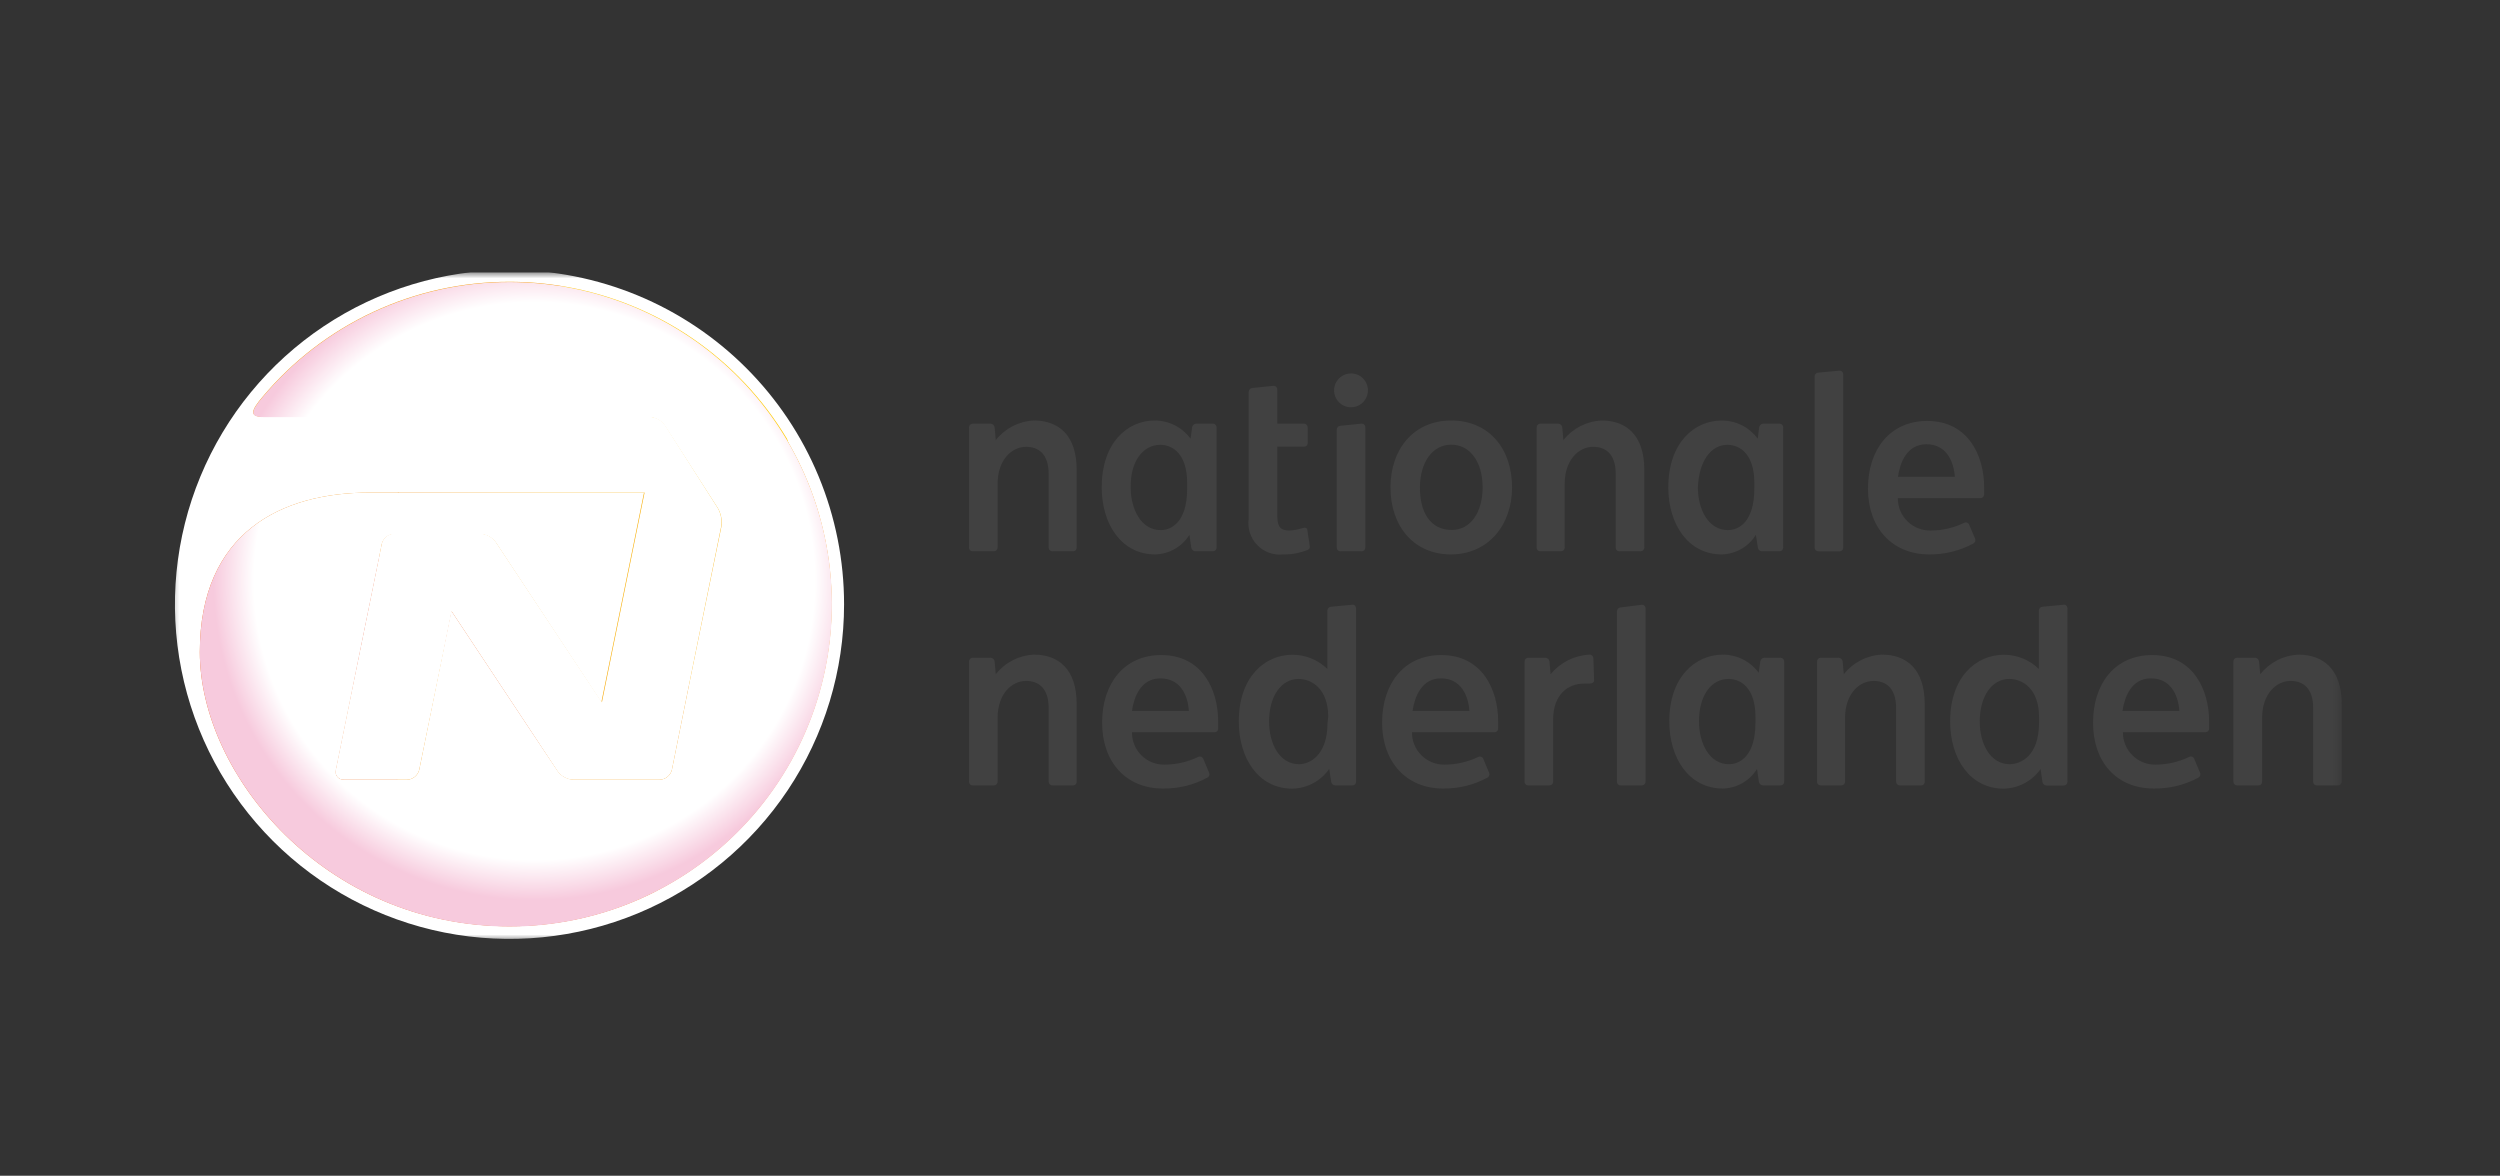
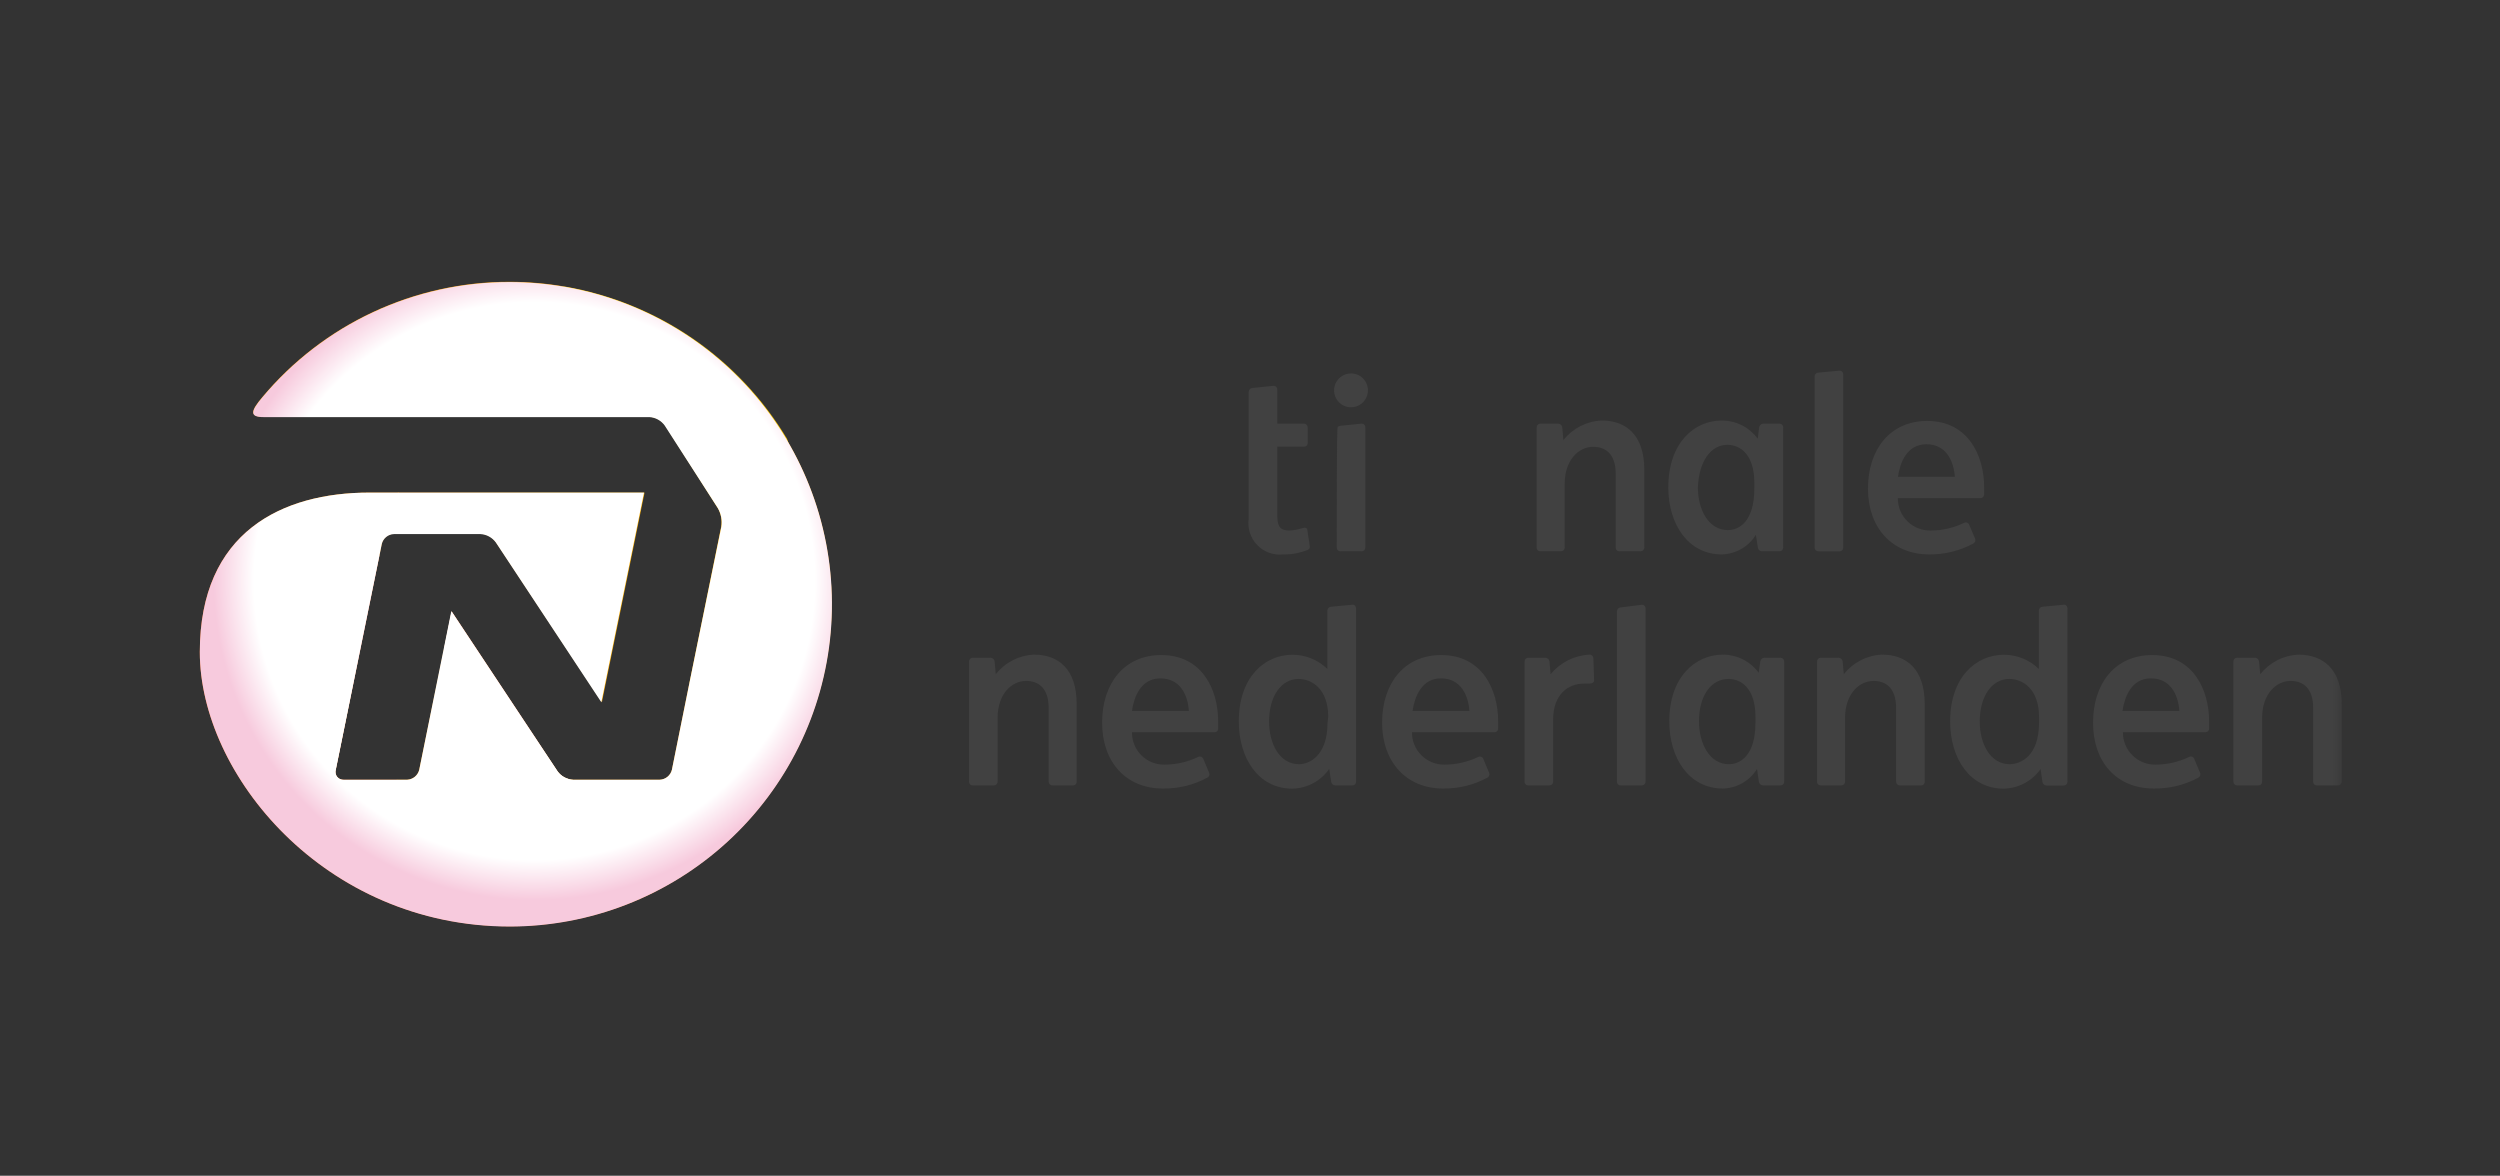
<svg xmlns="http://www.w3.org/2000/svg" width="202" height="95" viewBox="0 0 202 95" fill="none">
  <rect x="0" y="0" width="202" height="95" fill="#333333" stroke="none" />
  <g clip-path="url(#clip0_1120_476)">
    <mask id="mask0_1120_476" style="mask-type:luminance" maskUnits="userSpaceOnUse" x="13" y="22" width="177" height="54">
      <path d="M189.389 22H13.453V76H189.389V22Z" fill="white" />
    </mask>
    <g mask="url(#mask0_1120_476)">
-       <path d="M68.201 48.828C68.203 54.173 66.62 59.4 63.651 63.845C60.682 68.291 56.461 71.757 51.521 73.804C46.582 75.851 41.146 76.388 35.901 75.347C30.656 74.305 25.838 71.732 22.057 67.953C18.275 64.174 15.699 59.359 14.655 54.116C13.611 48.873 14.146 43.439 16.192 38.5C18.237 33.561 21.702 29.34 26.148 26.37C30.594 23.4 35.821 21.814 41.168 21.814C44.718 21.813 48.233 22.511 51.512 23.867C54.792 25.224 57.772 27.214 60.283 29.723C62.793 32.231 64.784 35.209 66.143 38.488C67.502 41.766 68.201 45.279 68.201 48.828Z" fill="white" />
      <path d="M38.823 43.12C39.068 43.133 39.306 43.201 39.52 43.319C39.735 43.436 39.921 43.599 40.064 43.798L48.635 56.742L52.082 39.801H32.148V43.12H38.823Z" fill="url(#paint0_linear_1120_476)" />
      <path d="M63.536 35.459C65.466 40.846 64.685 46.944 61.388 50.941C59.821 52.755 57.881 54.208 55.701 55.202L54.288 62.208C54.231 62.428 54.106 62.623 53.93 62.766C53.754 62.908 53.538 62.991 53.311 63.001H46.303C46.057 62.989 45.816 62.922 45.6 62.805C45.383 62.687 45.195 62.523 45.051 62.323L36.492 49.402L35.871 52.469L33.872 62.208C33.816 62.428 33.69 62.623 33.515 62.766C33.339 62.908 33.122 62.991 32.896 63.001H32.068C32.068 68.916 39.95 75.635 53.047 71.982C56.217 70.354 59.019 68.094 61.281 65.341C63.542 62.587 65.215 59.4 66.196 55.975C67.177 52.55 67.445 48.96 66.984 45.428C66.522 41.895 65.341 38.494 63.513 35.436L63.536 35.459Z" fill="url(#paint1_linear_1120_476)" />
      <path d="M16.145 52.687C16.145 42.971 22.82 39.801 29.851 39.801H32.217V43.12H31.827C31.6 43.128 31.382 43.21 31.206 43.353C31.03 43.496 30.905 43.692 30.85 43.913L30.655 44.877L27.128 62.209C27.102 62.305 27.1 62.406 27.121 62.503C27.142 62.6 27.185 62.691 27.248 62.768C27.311 62.846 27.391 62.907 27.482 62.947C27.573 62.988 27.672 63.006 27.771 63.001H32.091C32.091 68.916 39.972 75.635 53.07 71.983C49.386 73.868 45.306 74.848 41.167 74.843C26.209 74.843 16.145 62.553 16.145 52.687Z" fill="url(#paint2_linear_1120_476)" />
      <path d="M55.7 55.203C57.901 54.215 59.861 52.761 61.444 50.941C64.718 46.899 65.522 40.846 63.592 35.459C61.665 32.242 59.066 29.477 55.973 27.355C52.88 25.232 49.366 23.801 45.67 23.158C40.546 22.791 35.675 24.169 33.032 27.534C31.883 29.096 31.665 31.244 32.205 33.679H52.506C52.751 33.693 52.99 33.762 53.205 33.882C53.42 34.001 53.605 34.167 53.746 34.368L57.997 41.053C58.253 41.501 58.35 42.023 58.273 42.534L55.7 55.203Z" fill="url(#paint3_linear_1120_476)" />
      <path d="M45.67 23.159C40.546 22.791 35.675 24.169 33.033 27.535C31.884 29.096 31.666 31.244 32.205 33.679H21.291C20.142 33.679 20.257 33.197 21.199 32.083C23.642 29.163 26.697 26.816 30.147 25.206C33.597 23.597 37.359 22.764 41.167 22.768C42.676 22.769 44.183 22.9 45.67 23.159Z" fill="url(#paint4_linear_1120_476)" />
      <path style="mix-blend-mode:multiply" d="M27.125 62.209L30.653 44.877H28.056C27.825 44.888 27.604 44.974 27.426 45.121C27.248 45.268 27.122 45.468 27.068 45.693L23.61 62.209C23.585 62.307 23.583 62.41 23.605 62.509C23.626 62.608 23.671 62.701 23.734 62.78C23.798 62.859 23.879 62.922 23.971 62.965C24.063 63.007 24.163 63.027 24.265 63.024H27.712C27.614 63.021 27.519 62.996 27.433 62.951C27.348 62.905 27.273 62.84 27.217 62.761C27.16 62.682 27.122 62.592 27.107 62.496C27.091 62.4 27.097 62.302 27.125 62.209Z" fill="url(#paint5_linear_1120_476)" />
      <path style="mix-blend-mode:multiply" d="M43.58 63.001H46.303C46.057 62.989 45.816 62.922 45.599 62.805C45.383 62.688 45.195 62.523 45.051 62.323L36.492 49.402L35.871 52.469L42.156 62.209C42.32 62.437 42.533 62.627 42.779 62.764C43.026 62.901 43.299 62.982 43.58 63.001Z" fill="url(#paint6_linear_1120_476)" />
      <path style="mix-blend-mode:multiply" d="M16.145 52.687C16.145 42.971 22.82 39.801 29.851 39.801H52.036L48.589 56.742L40.064 43.832C39.921 43.634 39.735 43.47 39.52 43.353C39.306 43.236 39.068 43.168 38.824 43.155H31.827C31.6 43.163 31.382 43.245 31.206 43.388C31.03 43.531 30.905 43.727 30.85 43.947L30.655 44.912L27.128 62.209C27.102 62.305 27.1 62.406 27.121 62.503C27.142 62.6 27.185 62.691 27.248 62.768C27.311 62.846 27.391 62.907 27.482 62.947C27.573 62.988 27.672 63.006 27.771 63.001H32.918C33.14 62.986 33.352 62.902 33.523 62.76C33.695 62.617 33.817 62.424 33.872 62.209L35.848 52.446L36.468 49.38L45.05 62.324C45.195 62.523 45.383 62.688 45.599 62.805C45.816 62.922 46.056 62.989 46.303 63.001H53.311C53.537 62.991 53.754 62.909 53.93 62.766C54.106 62.623 54.231 62.428 54.287 62.209L55.701 55.203L58.285 42.569C58.367 42.045 58.266 41.51 57.998 41.053L53.713 34.391C53.571 34.19 53.386 34.024 53.171 33.905C52.957 33.785 52.718 33.716 52.472 33.702H21.291C20.143 33.702 20.258 33.22 21.2 32.106C23.643 29.186 26.697 26.839 30.148 25.229C33.598 23.62 37.36 22.787 41.167 22.791C42.677 22.792 44.184 22.923 45.671 23.181C52.091 24.306 57.856 27.796 61.828 32.962C65.8 38.129 67.689 44.596 67.124 51.088C66.558 57.579 63.578 63.623 58.773 68.025C53.967 72.427 47.685 74.868 41.167 74.866C26.209 74.843 16.145 62.553 16.145 52.687Z" fill="url(#paint7_radial_1120_476)" />
-       <path d="M112.352 39.376C112.352 36.332 114.19 33.977 117.258 33.977C120.325 33.977 122.174 36.275 122.174 39.376C122.174 42.477 120.199 44.797 117.234 44.797C114.27 44.797 112.352 42.557 112.352 39.376ZM119.797 39.376C119.797 37.331 118.785 35.93 117.258 35.93C115.729 35.93 114.741 37.366 114.73 39.376C114.719 41.386 115.569 42.821 117.292 42.821C118.809 42.833 119.797 41.408 119.797 39.376Z" fill="#414141" />
-       <path d="M78.584 44.544C78.508 44.544 78.435 44.514 78.381 44.46C78.327 44.406 78.297 44.333 78.297 44.257V34.529C78.297 34.452 78.327 34.377 78.38 34.322C78.434 34.266 78.507 34.233 78.584 34.23H80.055C80.133 34.237 80.206 34.271 80.262 34.325C80.319 34.379 80.355 34.451 80.365 34.529L80.457 35.562C80.827 35.091 81.295 34.706 81.829 34.432C82.362 34.158 82.948 34.003 83.547 33.977C85.5 33.977 86.994 35.126 86.994 37.963V44.257C86.994 44.295 86.986 44.334 86.971 44.37C86.956 44.405 86.934 44.437 86.906 44.464C86.878 44.491 86.845 44.512 86.809 44.526C86.772 44.539 86.734 44.546 86.695 44.544H85.029C84.952 44.544 84.878 44.514 84.822 44.461C84.766 44.407 84.734 44.334 84.731 44.257V38.296C84.731 36.608 83.846 36.102 82.904 36.102C81.755 36.102 80.606 37.147 80.606 39.1V44.257C80.603 44.334 80.57 44.407 80.515 44.461C80.459 44.514 80.385 44.544 80.307 44.544H78.584Z" fill="#414141" />
      <path d="M78.584 63.461C78.546 63.461 78.507 63.453 78.472 63.438C78.436 63.423 78.404 63.4 78.377 63.373C78.35 63.344 78.329 63.312 78.316 63.275C78.302 63.239 78.296 63.201 78.297 63.162V53.445C78.297 53.368 78.327 53.294 78.38 53.238C78.434 53.182 78.507 53.15 78.584 53.147H80.055C80.133 53.154 80.206 53.187 80.262 53.242C80.319 53.296 80.355 53.368 80.365 53.445L80.457 54.479C80.827 54.008 81.295 53.622 81.829 53.349C82.362 53.075 82.948 52.92 83.547 52.894C85.501 52.894 86.994 54.043 86.994 56.88V63.162C86.996 63.202 86.989 63.241 86.975 63.278C86.96 63.315 86.938 63.349 86.91 63.377C86.882 63.405 86.849 63.427 86.812 63.441C86.775 63.456 86.735 63.462 86.695 63.461H85.029C84.95 63.461 84.874 63.429 84.818 63.373C84.762 63.317 84.731 63.241 84.731 63.162V57.213C84.731 55.524 83.846 55.019 82.904 55.019C81.755 55.019 80.606 56.053 80.606 58.017V63.162C80.606 63.241 80.575 63.317 80.519 63.373C80.463 63.429 80.387 63.461 80.308 63.461H78.584Z" fill="#414141" />
      <path d="M124.45 44.544C124.374 44.544 124.301 44.514 124.247 44.46C124.193 44.406 124.162 44.333 124.162 44.257V34.529C124.162 34.452 124.193 34.377 124.246 34.322C124.3 34.266 124.372 34.233 124.45 34.23H125.921C125.998 34.237 126.071 34.271 126.128 34.325C126.184 34.379 126.22 34.451 126.231 34.529L126.322 35.562C126.693 35.091 127.161 34.706 127.694 34.432C128.228 34.158 128.814 34.003 129.413 33.977C131.366 33.977 132.86 35.126 132.86 37.963V44.257C132.856 44.334 132.824 44.407 132.768 44.461C132.712 44.514 132.638 44.544 132.561 44.544H130.849C130.81 44.546 130.772 44.539 130.735 44.526C130.7 44.512 130.666 44.491 130.639 44.464C130.611 44.437 130.588 44.405 130.573 44.37C130.558 44.334 130.55 44.295 130.55 44.257V38.296C130.55 36.608 129.666 36.102 128.723 36.102C127.575 36.102 126.426 37.147 126.426 39.1V44.257C126.423 44.334 126.39 44.407 126.334 44.461C126.279 44.514 126.205 44.544 126.127 44.544H124.45Z" fill="#414141" />
-       <path d="M93.751 35.941C94.796 35.941 95.922 36.734 95.922 39.008V39.49C95.922 42.178 94.659 42.833 93.785 42.833C92.223 42.833 91.361 41.179 91.361 39.387C91.315 37.297 92.349 35.941 93.751 35.941ZM93.303 33.977C91.074 33.977 89.018 35.792 89.018 39.376C89.018 42.35 90.615 44.797 93.337 44.797C93.894 44.783 94.439 44.631 94.922 44.354C95.406 44.078 95.813 43.685 96.106 43.212L96.256 44.257C96.27 44.332 96.308 44.4 96.363 44.451C96.419 44.503 96.49 44.536 96.566 44.544H98.002C98.079 44.544 98.153 44.514 98.209 44.461C98.265 44.407 98.298 44.334 98.3 44.257V34.529C98.3 34.45 98.269 34.374 98.213 34.318C98.157 34.262 98.081 34.23 98.002 34.23H96.635C96.557 34.237 96.484 34.271 96.427 34.325C96.371 34.379 96.335 34.451 96.325 34.529L96.198 35.448C95.865 34.992 95.43 34.621 94.927 34.366C94.424 34.111 93.867 33.977 93.303 33.977Z" fill="#414141" />
      <path d="M139.659 54.858C140.715 54.858 141.841 55.639 141.841 57.925V58.407C141.841 61.095 140.566 61.749 139.693 61.749C138.142 61.749 137.28 60.095 137.28 58.304C137.269 56.213 138.257 54.858 139.659 54.858ZM139.222 52.894C136.994 52.894 134.879 54.686 134.879 58.281C134.879 61.267 136.476 63.713 139.21 63.713C139.766 63.7 140.309 63.548 140.791 63.271C141.272 62.994 141.677 62.601 141.968 62.128L142.118 63.162C142.129 63.239 142.166 63.309 142.222 63.363C142.278 63.417 142.35 63.452 142.428 63.461H143.875C143.913 63.461 143.952 63.453 143.987 63.438C144.023 63.423 144.055 63.4 144.082 63.373C144.109 63.344 144.13 63.312 144.143 63.275C144.157 63.239 144.163 63.201 144.163 63.162V53.445C144.163 53.368 144.132 53.294 144.079 53.238C144.025 53.182 143.953 53.15 143.875 53.147H142.543C142.465 53.156 142.393 53.19 142.337 53.244C142.281 53.298 142.244 53.368 142.232 53.445L142.106 54.364C141.774 53.91 141.341 53.541 140.84 53.285C140.338 53.03 139.784 52.896 139.222 52.894Z" fill="#414141" />
      <path d="M139.567 35.941C140.624 35.941 141.75 36.734 141.75 39.008V39.49C141.75 42.178 140.486 42.833 139.613 42.833C138.05 42.833 137.189 41.179 137.189 39.387C137.269 37.297 138.223 35.941 139.567 35.941ZM139.13 33.977C136.901 33.977 134.799 35.769 134.799 39.376C134.799 42.35 136.396 44.797 139.119 44.797C139.674 44.784 140.218 44.633 140.7 44.356C141.181 44.079 141.586 43.685 141.876 43.212L142.037 44.257C142.05 44.332 142.087 44.402 142.143 44.453C142.199 44.505 142.271 44.537 142.347 44.544H143.783C143.86 44.544 143.934 44.514 143.99 44.461C144.046 44.407 144.079 44.334 144.082 44.257V34.529C144.082 34.45 144.05 34.374 143.995 34.318C143.939 34.262 143.862 34.23 143.783 34.23H142.45C142.374 34.239 142.301 34.273 142.246 34.327C142.189 34.381 142.152 34.452 142.14 34.529L142.025 35.448C141.697 34.998 141.269 34.632 140.775 34.376C140.28 34.121 139.733 33.985 139.176 33.977H139.13Z" fill="#414141" />
-       <path d="M110.02 34.23C110.06 34.229 110.099 34.235 110.137 34.25C110.173 34.264 110.207 34.286 110.235 34.314C110.263 34.342 110.285 34.376 110.3 34.413C110.314 34.45 110.32 34.489 110.319 34.529V44.257C110.316 44.334 110.283 44.407 110.227 44.461C110.172 44.514 110.097 44.544 110.02 44.544H108.297C108.221 44.544 108.147 44.514 108.094 44.46C108.04 44.406 108.01 44.333 108.01 44.257V34.701C108.012 34.623 108.045 34.548 108.1 34.493C108.156 34.438 108.23 34.405 108.309 34.403L110.02 34.23Z" fill="#414141" />
+       <path d="M110.02 34.23C110.06 34.229 110.099 34.235 110.137 34.25C110.173 34.264 110.207 34.286 110.235 34.314C110.263 34.342 110.285 34.376 110.3 34.413C110.314 34.45 110.32 34.489 110.319 34.529V44.257C110.316 44.334 110.283 44.407 110.227 44.461C110.172 44.514 110.097 44.544 110.02 44.544H108.297C108.221 44.544 108.147 44.514 108.094 44.46C108.04 44.406 108.01 44.333 108.01 44.257C108.012 34.623 108.045 34.548 108.1 34.493C108.156 34.438 108.23 34.405 108.309 34.403L110.02 34.23Z" fill="#414141" />
      <path d="M148.632 29.947C148.805 29.947 148.931 30.073 148.931 30.245V44.258C148.931 44.296 148.923 44.334 148.907 44.37C148.893 44.406 148.871 44.438 148.843 44.465C148.815 44.492 148.782 44.513 148.745 44.526C148.71 44.54 148.67 44.546 148.632 44.545H146.92C146.843 44.545 146.768 44.515 146.713 44.461C146.657 44.408 146.625 44.335 146.621 44.258V30.406C146.625 30.328 146.657 30.254 146.712 30.198C146.767 30.143 146.841 30.11 146.92 30.108L148.632 29.947Z" fill="#414141" />
      <path d="M110.527 31.542C110.527 31.812 110.447 32.077 110.297 32.301C110.147 32.526 109.933 32.701 109.683 32.805C109.433 32.908 109.158 32.935 108.893 32.883C108.628 32.83 108.385 32.7 108.193 32.508C108.002 32.317 107.872 32.074 107.82 31.809C107.766 31.544 107.793 31.269 107.897 31.019C108.001 30.769 108.176 30.556 108.4 30.406C108.625 30.256 108.89 30.175 109.16 30.175C109.34 30.174 109.519 30.208 109.685 30.276C109.851 30.344 110.003 30.445 110.13 30.572C110.257 30.7 110.358 30.851 110.426 31.017C110.494 31.184 110.529 31.362 110.527 31.542Z" fill="#414141" />
      <path d="M105.64 42.867C105.64 42.649 105.456 42.591 105.203 42.683C104.876 42.787 104.536 42.849 104.193 42.867C103.514 42.867 103.215 42.626 103.204 41.719V36.091H105.375C105.415 36.091 105.453 36.083 105.489 36.068C105.524 36.053 105.556 36.031 105.583 36.003C105.61 35.975 105.631 35.942 105.645 35.906C105.659 35.869 105.665 35.831 105.663 35.792V34.529C105.663 34.452 105.633 34.377 105.579 34.322C105.526 34.266 105.453 34.233 105.375 34.23H103.204V31.474C103.206 31.434 103.199 31.394 103.185 31.357C103.17 31.32 103.148 31.287 103.121 31.259C103.093 31.231 103.059 31.209 103.022 31.195C102.985 31.18 102.945 31.173 102.905 31.175L101.194 31.347C101.116 31.353 101.043 31.386 100.988 31.441C100.934 31.496 100.9 31.569 100.895 31.646V41.914C100.839 42.298 100.873 42.69 100.994 43.06C101.114 43.429 101.317 43.766 101.588 44.044C101.859 44.323 102.189 44.535 102.555 44.666C102.921 44.796 103.312 44.841 103.698 44.797C104.371 44.808 105.039 44.683 105.663 44.429C105.767 44.372 105.847 44.326 105.835 44.153L105.64 42.867Z" fill="#414141" />
      <path d="M153.356 38.525C153.517 37.377 154.079 35.895 155.654 35.895C157.228 35.895 157.859 37.216 157.952 38.525H153.356ZM155.849 44.797C157.098 44.813 158.331 44.513 159.433 43.924C159.503 43.889 159.558 43.83 159.587 43.758C159.617 43.687 159.62 43.607 159.594 43.533L159.1 42.385C159.087 42.349 159.066 42.316 159.039 42.289C159.012 42.262 158.979 42.24 158.944 42.226C158.908 42.212 158.87 42.206 158.831 42.207C158.793 42.209 158.756 42.218 158.722 42.235C157.871 42.653 156.934 42.869 155.987 42.867C155.64 42.873 155.296 42.81 154.974 42.681C154.652 42.551 154.359 42.359 154.113 42.115C153.867 41.871 153.672 41.58 153.539 41.259C153.408 40.939 153.342 40.595 153.344 40.248H160.019C160.099 40.248 160.174 40.217 160.231 40.161C160.287 40.105 160.318 40.029 160.318 39.95V39.352C160.318 36.814 159.02 34.012 155.723 34.012C152.724 34.012 150.932 36.309 150.932 39.479C150.932 42.649 152.885 44.797 155.883 44.797H155.849Z" fill="#414141" />
      <path d="M180.758 63.461C180.678 63.461 180.602 63.429 180.546 63.373C180.49 63.317 180.459 63.241 180.459 63.162V53.445C180.459 53.366 180.49 53.29 180.546 53.234C180.602 53.178 180.678 53.147 180.758 53.147H182.228C182.305 53.154 182.376 53.188 182.431 53.243C182.485 53.297 182.519 53.369 182.527 53.445L182.63 54.479C182.999 54.009 183.465 53.623 183.996 53.35C184.527 53.076 185.112 52.921 185.709 52.894C187.673 52.894 189.213 54.043 189.213 56.88V63.162C189.213 63.241 189.182 63.317 189.126 63.373C189.069 63.429 188.994 63.461 188.914 63.461H187.191C187.152 63.461 187.114 63.453 187.078 63.438C187.043 63.423 187.01 63.4 186.983 63.373C186.957 63.344 186.936 63.312 186.922 63.275C186.909 63.239 186.902 63.201 186.904 63.162V57.213C186.904 55.524 186.019 55.019 185.077 55.019C183.928 55.019 182.779 56.053 182.779 58.017V63.162C182.781 63.201 182.775 63.239 182.761 63.275C182.747 63.312 182.726 63.344 182.699 63.373C182.673 63.4 182.641 63.423 182.605 63.438C182.569 63.453 182.531 63.461 182.492 63.461H180.758Z" fill="#414141" />
      <path d="M147.106 63.461C147.067 63.461 147.029 63.453 146.993 63.438C146.957 63.423 146.925 63.4 146.899 63.373C146.872 63.344 146.851 63.312 146.837 63.275C146.823 63.239 146.817 63.201 146.819 63.162V53.445C146.819 53.368 146.848 53.294 146.902 53.238C146.955 53.182 147.029 53.15 147.106 53.147H148.576C148.654 53.156 148.725 53.19 148.782 53.244C148.838 53.298 148.874 53.368 148.886 53.445L148.979 54.479C149.349 54.008 149.817 53.622 150.35 53.349C150.883 53.075 151.47 52.92 152.069 52.894C154.022 52.894 155.515 54.043 155.515 56.88V63.162C155.517 63.202 155.511 63.241 155.496 63.278C155.481 63.315 155.46 63.349 155.432 63.377C155.404 63.405 155.37 63.427 155.333 63.441C155.296 63.456 155.257 63.462 155.217 63.461H153.505C153.426 63.461 153.35 63.429 153.293 63.373C153.238 63.317 153.206 63.241 153.206 63.162V57.213C153.206 55.524 152.321 55.019 151.38 55.019C150.23 55.019 149.081 56.053 149.081 58.017V63.162C149.081 63.241 149.05 63.317 148.994 63.373C148.939 63.429 148.862 63.461 148.783 63.461H147.106Z" fill="#414141" />
      <path d="M132.674 48.863C132.824 48.863 132.962 48.989 132.962 49.15V63.162C132.962 63.239 132.932 63.313 132.878 63.369C132.825 63.425 132.752 63.458 132.674 63.461H130.951C130.911 63.462 130.872 63.456 130.835 63.441C130.798 63.427 130.764 63.405 130.736 63.377C130.708 63.349 130.687 63.315 130.672 63.278C130.657 63.241 130.651 63.202 130.653 63.162V49.38C130.655 49.301 130.687 49.227 130.743 49.172C130.798 49.116 130.873 49.084 130.951 49.081L132.674 48.863Z" fill="#414141" />
      <path d="M91.463 57.442C91.624 56.293 92.187 54.812 93.761 54.812C95.335 54.812 95.978 56.121 96.059 57.442H91.463ZM93.968 63.713C95.214 63.73 96.443 63.429 97.541 62.84C97.577 62.825 97.61 62.803 97.638 62.775C97.665 62.747 97.687 62.714 97.702 62.678C97.717 62.642 97.725 62.603 97.725 62.564C97.725 62.525 97.717 62.486 97.702 62.45L97.219 61.301C97.187 61.23 97.127 61.175 97.055 61.147C96.981 61.119 96.9 61.12 96.829 61.152C95.977 61.565 95.042 61.781 94.094 61.783C93.748 61.789 93.404 61.726 93.083 61.597C92.762 61.468 92.47 61.275 92.224 61.031C91.979 60.787 91.785 60.496 91.654 60.175C91.524 59.854 91.459 59.511 91.463 59.165H98.127C98.167 59.166 98.206 59.16 98.243 59.145C98.28 59.131 98.314 59.109 98.342 59.081C98.37 59.053 98.392 59.019 98.406 58.982C98.421 58.945 98.427 58.906 98.426 58.866C98.426 58.625 98.426 58.487 98.426 58.269C98.426 55.731 97.139 52.928 93.83 52.928C90.832 52.928 89.051 55.225 89.051 58.395C89.051 61.565 90.969 63.713 93.968 63.713Z" fill="#414141" />
      <path d="M114.133 57.442C114.305 56.293 114.868 54.812 116.43 54.812C117.993 54.812 118.636 56.121 118.728 57.442H114.133ZM116.591 63.713C117.84 63.73 119.074 63.429 120.175 62.84C120.245 62.805 120.298 62.746 120.326 62.674C120.354 62.602 120.353 62.522 120.325 62.45L119.843 61.301C119.827 61.266 119.806 61.235 119.778 61.208C119.751 61.182 119.719 61.161 119.684 61.148C119.648 61.134 119.611 61.127 119.574 61.128C119.535 61.128 119.498 61.136 119.463 61.152C118.607 61.564 117.669 61.78 116.718 61.783C116.372 61.788 116.029 61.724 115.708 61.594C115.388 61.464 115.096 61.271 114.851 61.027C114.606 60.783 114.412 60.493 114.281 60.173C114.149 59.853 114.083 59.511 114.086 59.165H120.762C120.8 59.165 120.838 59.157 120.874 59.142C120.91 59.127 120.942 59.105 120.969 59.077C120.996 59.049 121.017 59.016 121.03 58.98C121.044 58.943 121.05 58.905 121.049 58.866C121.049 58.625 121.049 58.487 121.049 58.269C121.049 55.731 119.762 52.928 116.453 52.928C113.455 52.928 111.674 55.225 111.674 58.395C111.674 61.565 113.639 63.713 116.591 63.713Z" fill="#414141" />
      <path d="M109.274 48.862L107.561 49.023C107.482 49.026 107.406 49.058 107.349 49.113C107.291 49.168 107.257 49.242 107.251 49.322V54.053C106.497 53.313 105.481 52.901 104.425 52.905C102.196 52.905 100.094 54.697 100.094 58.292C100.094 61.278 101.691 63.724 104.414 63.724C105.002 63.713 105.58 63.563 106.099 63.285C106.618 63.008 107.065 62.611 107.4 62.128L107.561 63.161C107.572 63.239 107.608 63.311 107.664 63.365C107.721 63.419 107.794 63.453 107.871 63.46H109.285C109.323 63.46 109.362 63.452 109.397 63.437C109.433 63.422 109.465 63.4 109.492 63.372C109.519 63.344 109.54 63.311 109.553 63.275C109.567 63.239 109.573 63.2 109.572 63.161V49.149C109.56 48.989 109.434 48.828 109.274 48.862ZM107.263 58.406C107.263 61.094 105.769 61.749 104.965 61.749C103.391 61.749 102.541 60.095 102.541 58.303C102.541 56.247 103.529 54.858 104.919 54.858C105.976 54.858 107.32 55.639 107.32 57.924L107.263 58.406Z" fill="#414141" />
      <path d="M171.497 57.442C171.669 56.293 172.221 54.812 173.794 54.812C175.368 54.812 176.001 56.121 176.092 57.442H171.497ZM174.036 63.713C175.286 63.728 176.518 63.428 177.621 62.84C177.689 62.805 177.743 62.746 177.77 62.674C177.798 62.602 177.798 62.522 177.77 62.45L177.287 61.301C177.272 61.265 177.25 61.232 177.223 61.205C177.194 61.177 177.161 61.156 177.124 61.142C177.088 61.128 177.048 61.122 177.009 61.123C176.97 61.125 176.932 61.135 176.897 61.152C176.045 61.566 175.11 61.782 174.162 61.783C173.816 61.788 173.473 61.724 173.153 61.594C172.832 61.464 172.541 61.271 172.296 61.027C172.051 60.783 171.857 60.493 171.726 60.173C171.594 59.853 171.528 59.511 171.532 59.165H178.207C178.245 59.165 178.283 59.157 178.319 59.142C178.355 59.127 178.387 59.105 178.414 59.077C178.44 59.049 178.461 59.016 178.475 58.98C178.489 58.943 178.495 58.905 178.493 58.866C178.493 58.625 178.493 58.487 178.493 58.269C178.493 55.731 177.207 52.928 173.898 52.928C170.899 52.928 169.119 55.225 169.119 58.395C169.119 61.565 171.003 63.713 174.036 63.713Z" fill="#414141" />
      <path d="M166.752 48.862L165.04 49.023C164.962 49.026 164.888 49.058 164.832 49.114C164.777 49.169 164.745 49.243 164.741 49.322V54.053C163.985 53.316 162.971 52.904 161.915 52.905C159.675 52.905 157.572 54.697 157.572 58.292C157.572 61.278 159.17 63.724 161.892 63.724C162.479 63.713 163.056 63.563 163.575 63.288C164.094 63.013 164.541 62.619 164.88 62.139L165.029 63.173C165.041 63.25 165.077 63.32 165.133 63.374C165.19 63.428 165.262 63.462 165.339 63.471H166.752C166.832 63.471 166.907 63.44 166.963 63.384C167.02 63.328 167.051 63.252 167.051 63.173V49.149C167.051 48.989 166.913 48.828 166.752 48.862ZM164.753 58.406C164.753 61.094 163.26 61.749 162.386 61.749C160.812 61.749 159.962 60.095 159.962 58.303C159.962 56.247 160.95 54.858 162.352 54.858C163.409 54.858 164.753 55.639 164.753 57.924V58.406Z" fill="#414141" />
      <path d="M128.746 53.193C128.746 53.115 128.716 53.041 128.663 52.986C128.609 52.93 128.536 52.897 128.46 52.894C127.849 52.919 127.251 53.073 126.704 53.346C126.157 53.62 125.675 54.006 125.288 54.479L125.196 53.445C125.186 53.37 125.152 53.299 125.098 53.245C125.044 53.191 124.974 53.156 124.897 53.147H123.485C123.405 53.147 123.33 53.178 123.273 53.234C123.217 53.29 123.186 53.366 123.186 53.445V63.162C123.184 63.202 123.191 63.241 123.205 63.278C123.22 63.315 123.242 63.349 123.269 63.377C123.298 63.405 123.331 63.427 123.369 63.441C123.405 63.456 123.444 63.462 123.485 63.461H125.196C125.275 63.461 125.352 63.429 125.408 63.373C125.463 63.317 125.495 63.241 125.495 63.162V58.131C125.495 56.053 126.771 55.237 127.942 55.237C128.095 55.228 128.249 55.228 128.402 55.237C128.643 55.237 128.804 55.145 128.804 54.961L128.746 53.193Z" fill="#414141" />
    </g>
  </g>
  <defs>
    <linearGradient id="paint0_linear_1120_476" x1="53.403" y1="43.545" x2="34.769" y2="50.325" gradientUnits="userSpaceOnUse">
      <stop offset="0.34" stop-color="#F7AC00" />
      <stop offset="0.85" stop-color="#F08800" />
    </linearGradient>
    <linearGradient id="paint1_linear_1120_476" x1="49.658" y1="73.039" x2="49.658" y2="35.459" gradientUnits="userSpaceOnUse">
      <stop offset="0.01" stop-color="#EE7D00" />
      <stop offset="0.25" stop-color="#F29200" />
      <stop offset="0.78" stop-color="#F29200" />
      <stop offset="0.99" stop-color="#F49D00" />
    </linearGradient>
    <linearGradient id="paint2_linear_1120_476" x1="23.589" y1="68.307" x2="42.69" y2="52.28" gradientUnits="userSpaceOnUse">
      <stop offset="0.21" stop-color="#E9600F" />
      <stop offset="0.54" stop-color="#EB6B0A" />
      <stop offset="0.82" stop-color="#F08800" />
    </linearGradient>
    <linearGradient id="paint3_linear_1120_476" x1="42.752" y1="44.889" x2="56.43" y2="27.691" gradientUnits="userSpaceOnUse">
      <stop offset="0.52" stop-color="#F7AB00" />
      <stop offset="0.86" stop-color="#FECA00" />
    </linearGradient>
    <linearGradient id="paint4_linear_1120_476" x1="985.73" y1="373.887" x2="985.73" y2="270.232" gradientUnits="userSpaceOnUse">
      <stop offset="0.01" stop-color="#EE7D00" />
      <stop offset="0.25" stop-color="#F29200" />
      <stop offset="0.78" stop-color="#F29200" />
      <stop offset="0.99" stop-color="#F49D00" />
    </linearGradient>
    <linearGradient id="paint5_linear_1120_476" x1="27.125" y1="63.024" x2="27.125" y2="44.877" gradientUnits="userSpaceOnUse">
      <stop offset="0.31" stop-color="white" />
      <stop offset="0.63" stop-color="#F2A8C7" />
    </linearGradient>
    <linearGradient id="paint6_linear_1120_476" x1="41.087" y1="63.001" x2="41.087" y2="49.402" gradientUnits="userSpaceOnUse">
      <stop stop-color="white" />
      <stop offset="0.29" stop-color="#F7C7DC" />
    </linearGradient>
    <radialGradient id="paint7_radial_1120_476" cx="0" cy="0" r="1" gradientUnits="userSpaceOnUse" gradientTransform="translate(43.178 46.945) scale(27.229 27.22)">
      <stop offset="0.83" stop-color="white" />
      <stop offset="0.95" stop-color="#F7CADD" />
    </radialGradient>
    <clipPath id="clip0_1120_476">
      <rect width="175.935" height="54" fill="white" transform="translate(13.453 22)" />
    </clipPath>
  </defs>
</svg>